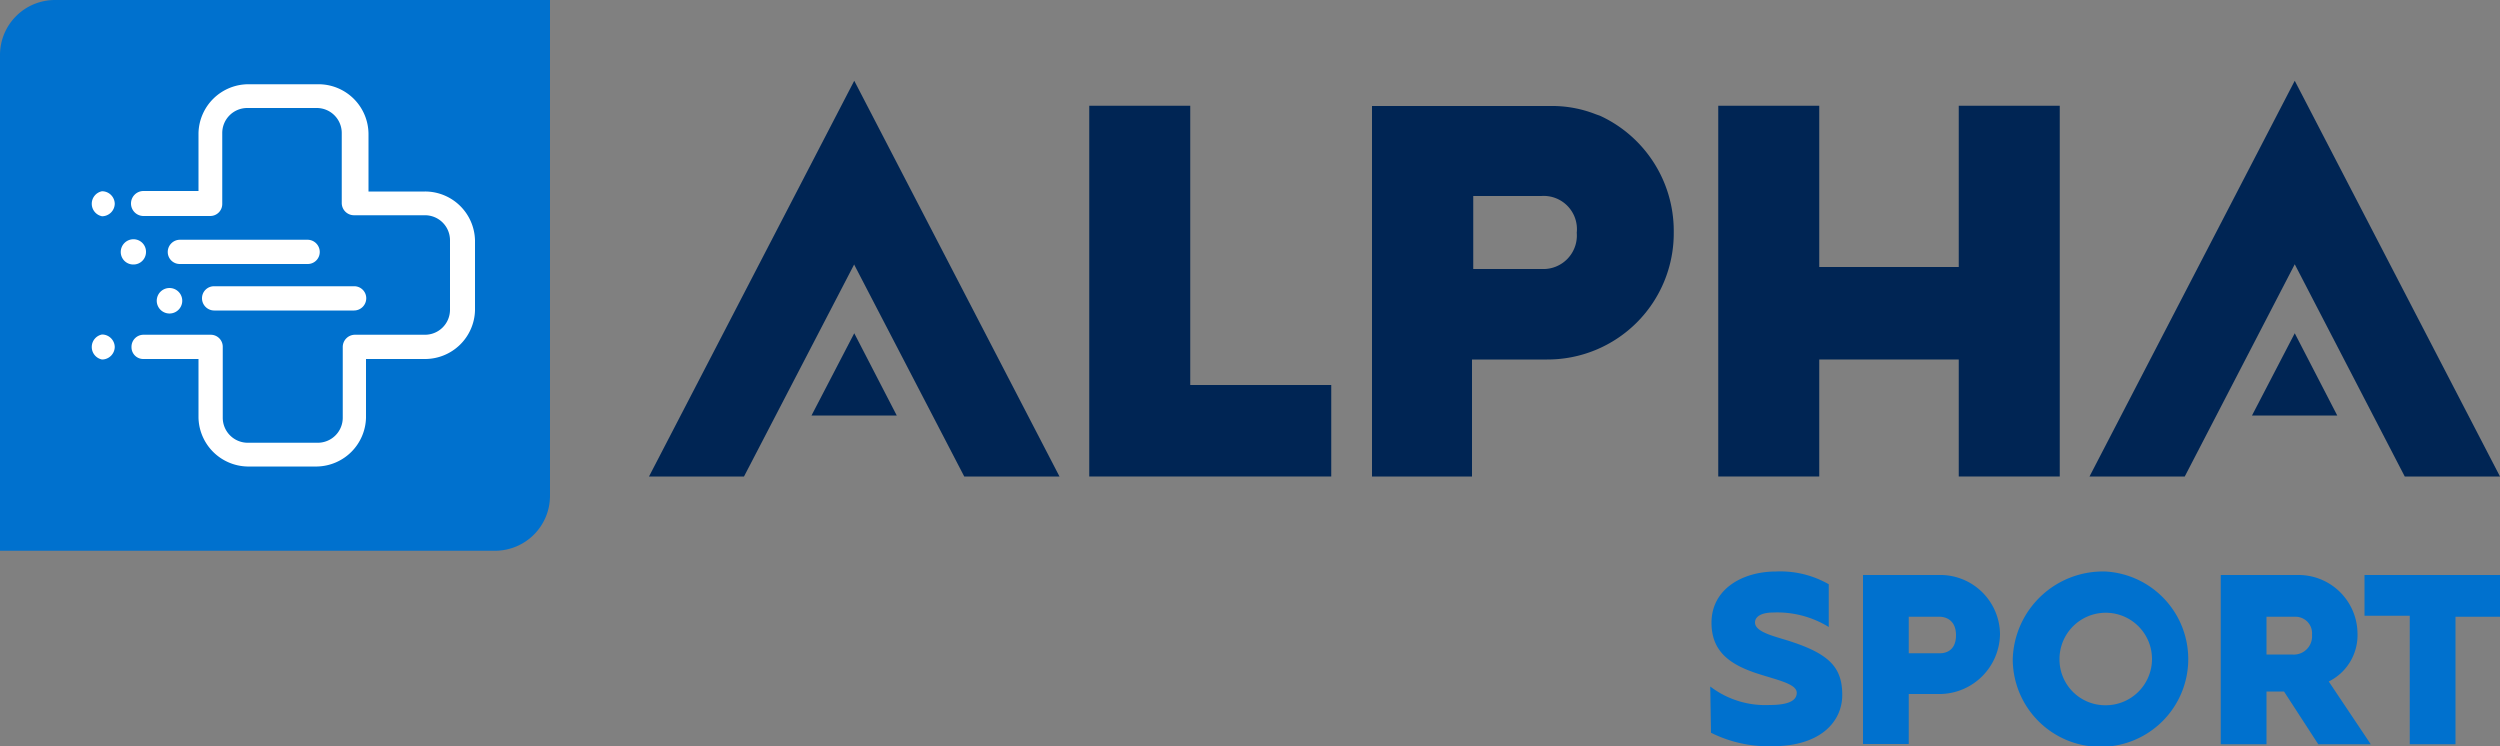
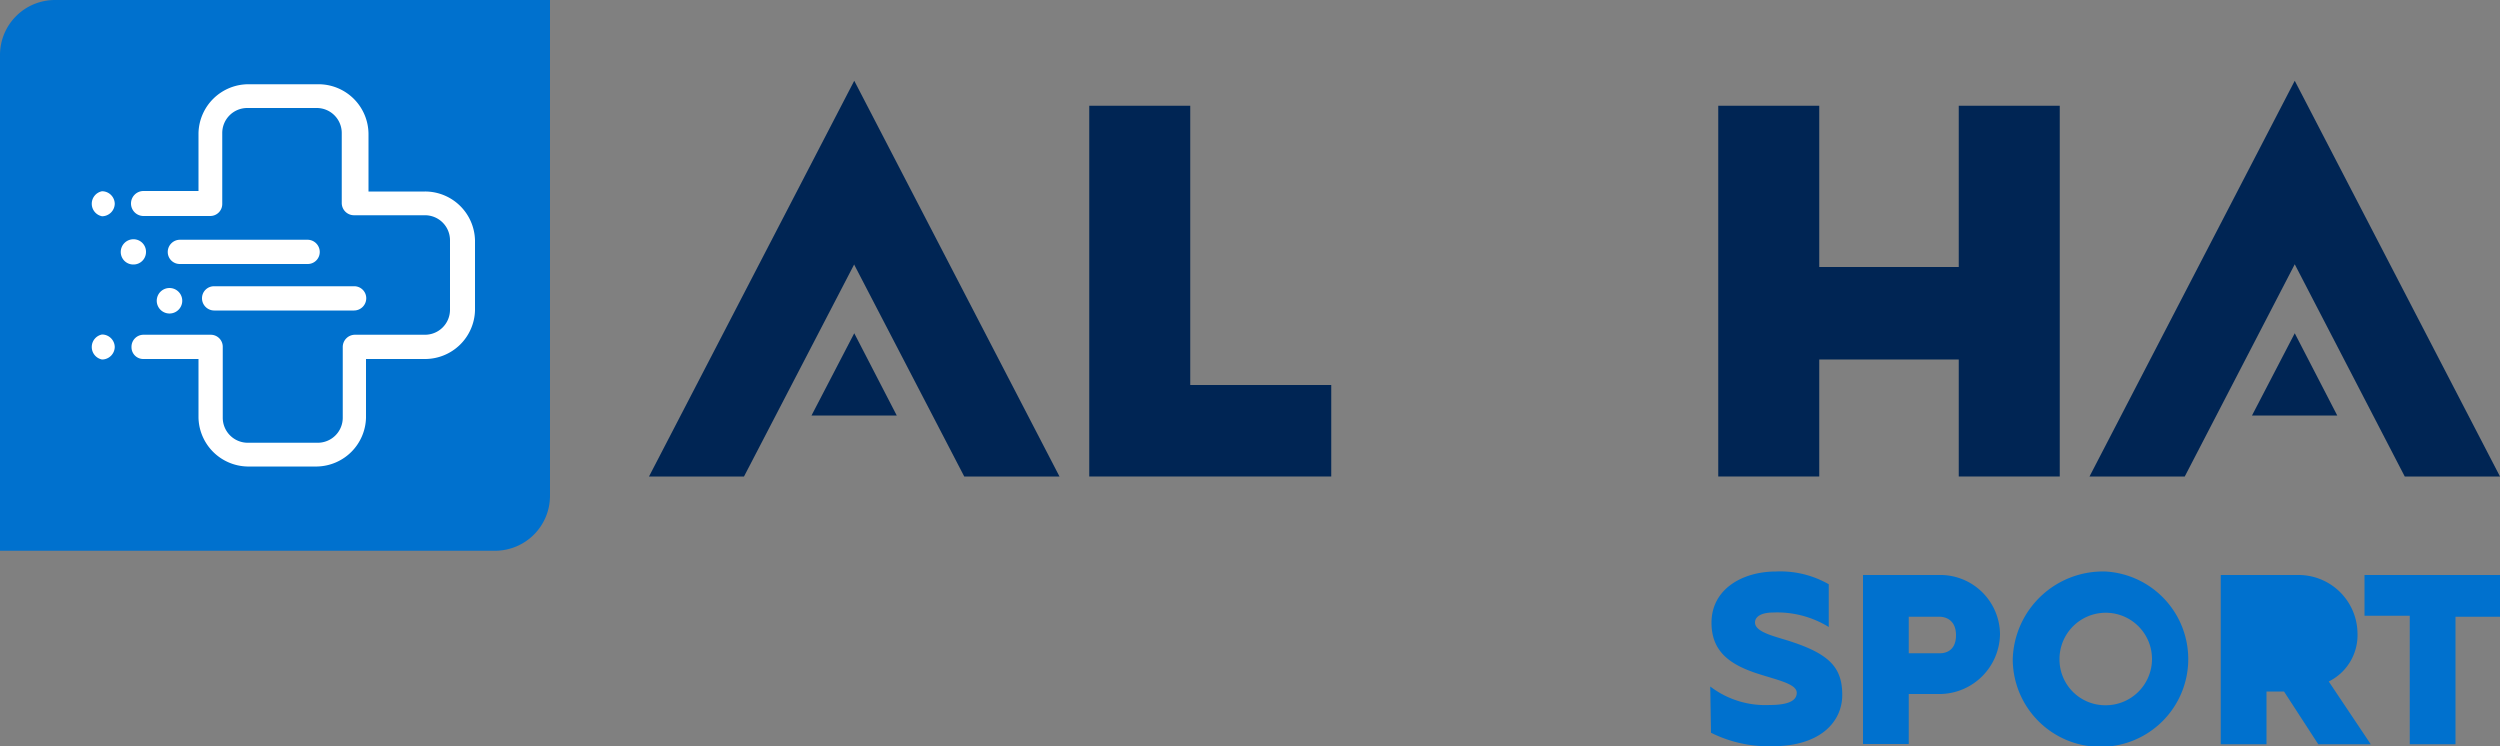
<svg xmlns="http://www.w3.org/2000/svg" id="e7298347-5637-41ea-8db4-4a62a2d15086" data-name="b9742966-84fe-4b23-8583-805ebe7689d5" viewBox="0 0 100 29.86">
  <rect x="0" y="0" width="100" height="29.86" fill="#808080" stroke="none" />
  <path d="M2.2,0H22a0,0,0,0,1,0,0V19.83a2.2,2.2,0,0,1-2.2,2.2H0a0,0,0,0,1,0,0V2.2A2.2,2.2,0,0,1,2.2,0Z" fill="#0071ce" />
  <path d="M12.69,18.66H9.89a2,2,0,0,1-1.95-1.95V14.36H5.74a.47.47,0,0,1-.48-.48.48.48,0,0,1,.48-.49H8.43a.48.48,0,0,1,.48.49v2.83a1,1,0,0,0,1,1h2.8a1,1,0,0,0,1-1V13.88a.49.49,0,0,1,.48-.49H17a1,1,0,0,0,1-1V9.61a1,1,0,0,0-1-1H14.15a.49.49,0,0,1-.48-.49V5.32a1,1,0,0,0-1-1H9.89a1,1,0,0,0-1,1V8.15a.48.48,0,0,1-.48.49H5.74a.49.49,0,0,1,0-1h2.2V5.32a2,2,0,0,1,2-1.95h2.8a2,2,0,0,1,2,2V7.66H17a2,2,0,0,1,2,1.95v2.81a2,2,0,0,1-2,1.94H14.64v2.35A2,2,0,0,1,12.69,18.66Z" fill="#fff" />
  <path d="M12.3,10.56H7.2a.48.48,0,0,1-.49-.48.49.49,0,0,1,.49-.49h5.1a.49.49,0,0,1,.49.49A.48.48,0,0,1,12.3,10.56Z" fill="#fff" />
  <path d="M14.16,12.42H8.57a.49.49,0,0,1-.49-.49.48.48,0,0,1,.49-.48h5.59a.48.48,0,0,1,.49.48A.49.49,0,0,1,14.16,12.42Z" fill="#fff" />
  <path d="M5.84,10.08a.5.5,0,0,1-.5.5.5.5,0,0,1-.51-.5.51.51,0,0,1,.51-.51.5.5,0,0,1,.5.51" fill="#fff" />
  <path d="M4.59,8.14a.51.51,0,0,1-.51.51.51.51,0,0,1,0-1,.51.51,0,0,1,.51.5" fill="#fff" />
  <path d="M7.28,11.93a.51.51,0,1,1-1,0,.51.51,0,0,1,1,0" fill="#fff" />
  <path d="M4.59,13.87a.51.51,0,0,1-.51.51.51.51,0,0,1,0-1,.51.51,0,0,1,.51.5" fill="#fff" />
  <path d="M68.41,27.46a3.62,3.62,0,0,0,2.37.74c.68,0,1.09-.14,1.09-.49s-.74-.5-1.52-.75c-1.13-.36-1.89-.88-1.89-2.05,0-1.35,1.24-2.05,2.58-2.05a3.89,3.89,0,0,1,2.11.51v1.71a3.93,3.93,0,0,0-2.21-.58c-.5,0-.74.17-.74.4,0,.41.88.57,1.49.78,1.54.51,2,1.07,2,2.12s-.85,2.05-2.8,2.05a5.17,5.17,0,0,1-2.45-.54Z" fill="#0071ce" />
  <path d="M74.52,23h3.16A2.39,2.39,0,0,1,80,25.37a2.43,2.43,0,0,1-2.36,2.39H76.35v2H74.52Zm3.08,3.13c.08,0,.64,0,.64-.72s-.57-.74-.65-.74H76.35v1.46Z" fill="#0071ce" />
  <path d="M84.22,22.86a3.51,3.51,0,1,1-3.71,3.51A3.61,3.61,0,0,1,84.22,22.86Zm0,5.35a1.85,1.85,0,1,0-1.84-1.84A1.83,1.83,0,0,0,84.22,28.21Z" fill="#0071ce" />
-   <path d="M88.83,23h3.06a2.36,2.36,0,0,1,2.41,2.33,2.07,2.07,0,0,1-1.15,1.93l1.68,2.51h-2.1l-1.37-2.11h-.7v2.11H88.83Zm2.85,3.18a.73.73,0,0,0,.8-.79.66.66,0,0,0-.64-.72H90.66v1.51Z" fill="#0071ce" />
+   <path d="M88.83,23h3.06a2.36,2.36,0,0,1,2.41,2.33,2.07,2.07,0,0,1-1.15,1.93l1.68,2.51h-2.1l-1.37-2.11h-.7v2.11H88.83m2.85,3.18a.73.73,0,0,0,.8-.79.66.66,0,0,0-.64-.72H90.66v1.51Z" fill="#0071ce" />
  <path d="M96.39,24.63H94.58V23H100v1.67H98.22v5.1H96.39Z" fill="#0071ce" />
  <polygon points="25.96 19.06 29.76 19.06 34.16 10.59 34.17 10.57 34.17 10.59 38.57 19.06 42.38 19.06 34.17 3.23 25.96 19.06" fill="#002554" />
  <polygon points="91.79 3.23 83.58 19.06 87.39 19.06 91.78 10.59 91.79 10.57 91.8 10.59 96.19 19.06 100 19.06 91.79 3.23" fill="#002554" />
  <polygon points="47.61 4.23 43.57 4.23 43.57 19.06 53.25 19.06 53.25 15.4 47.61 15.4 47.61 4.23" fill="#002554" />
-   <path d="M64,4.63l-.17-.06A4.77,4.77,0,0,0,62,4.24H54.88V19.06h4V14.38h3a5.05,5.05,0,0,0,5.07-5.07V9.22A5.07,5.07,0,0,0,64,4.63Zm-2.28,6.13H58.93V7.84h2.72a1.33,1.33,0,0,1,1.42,1.47A1.34,1.34,0,0,1,61.67,10.76Z" fill="#002554" />
  <polygon points="78.35 10.68 72.77 10.68 72.77 4.23 68.73 4.23 68.73 19.06 72.77 19.06 72.77 14.38 78.35 14.38 78.35 19.06 82.39 19.06 82.39 4.23 78.35 4.23 78.35 10.68" fill="#002554" />
  <polygon points="32.46 16.62 35.87 16.62 34.17 13.33 32.46 16.62" fill="#002554" />
  <polygon points="90.08 16.62 93.49 16.62 91.79 13.33 90.08 16.62" fill="#002554" />
</svg>